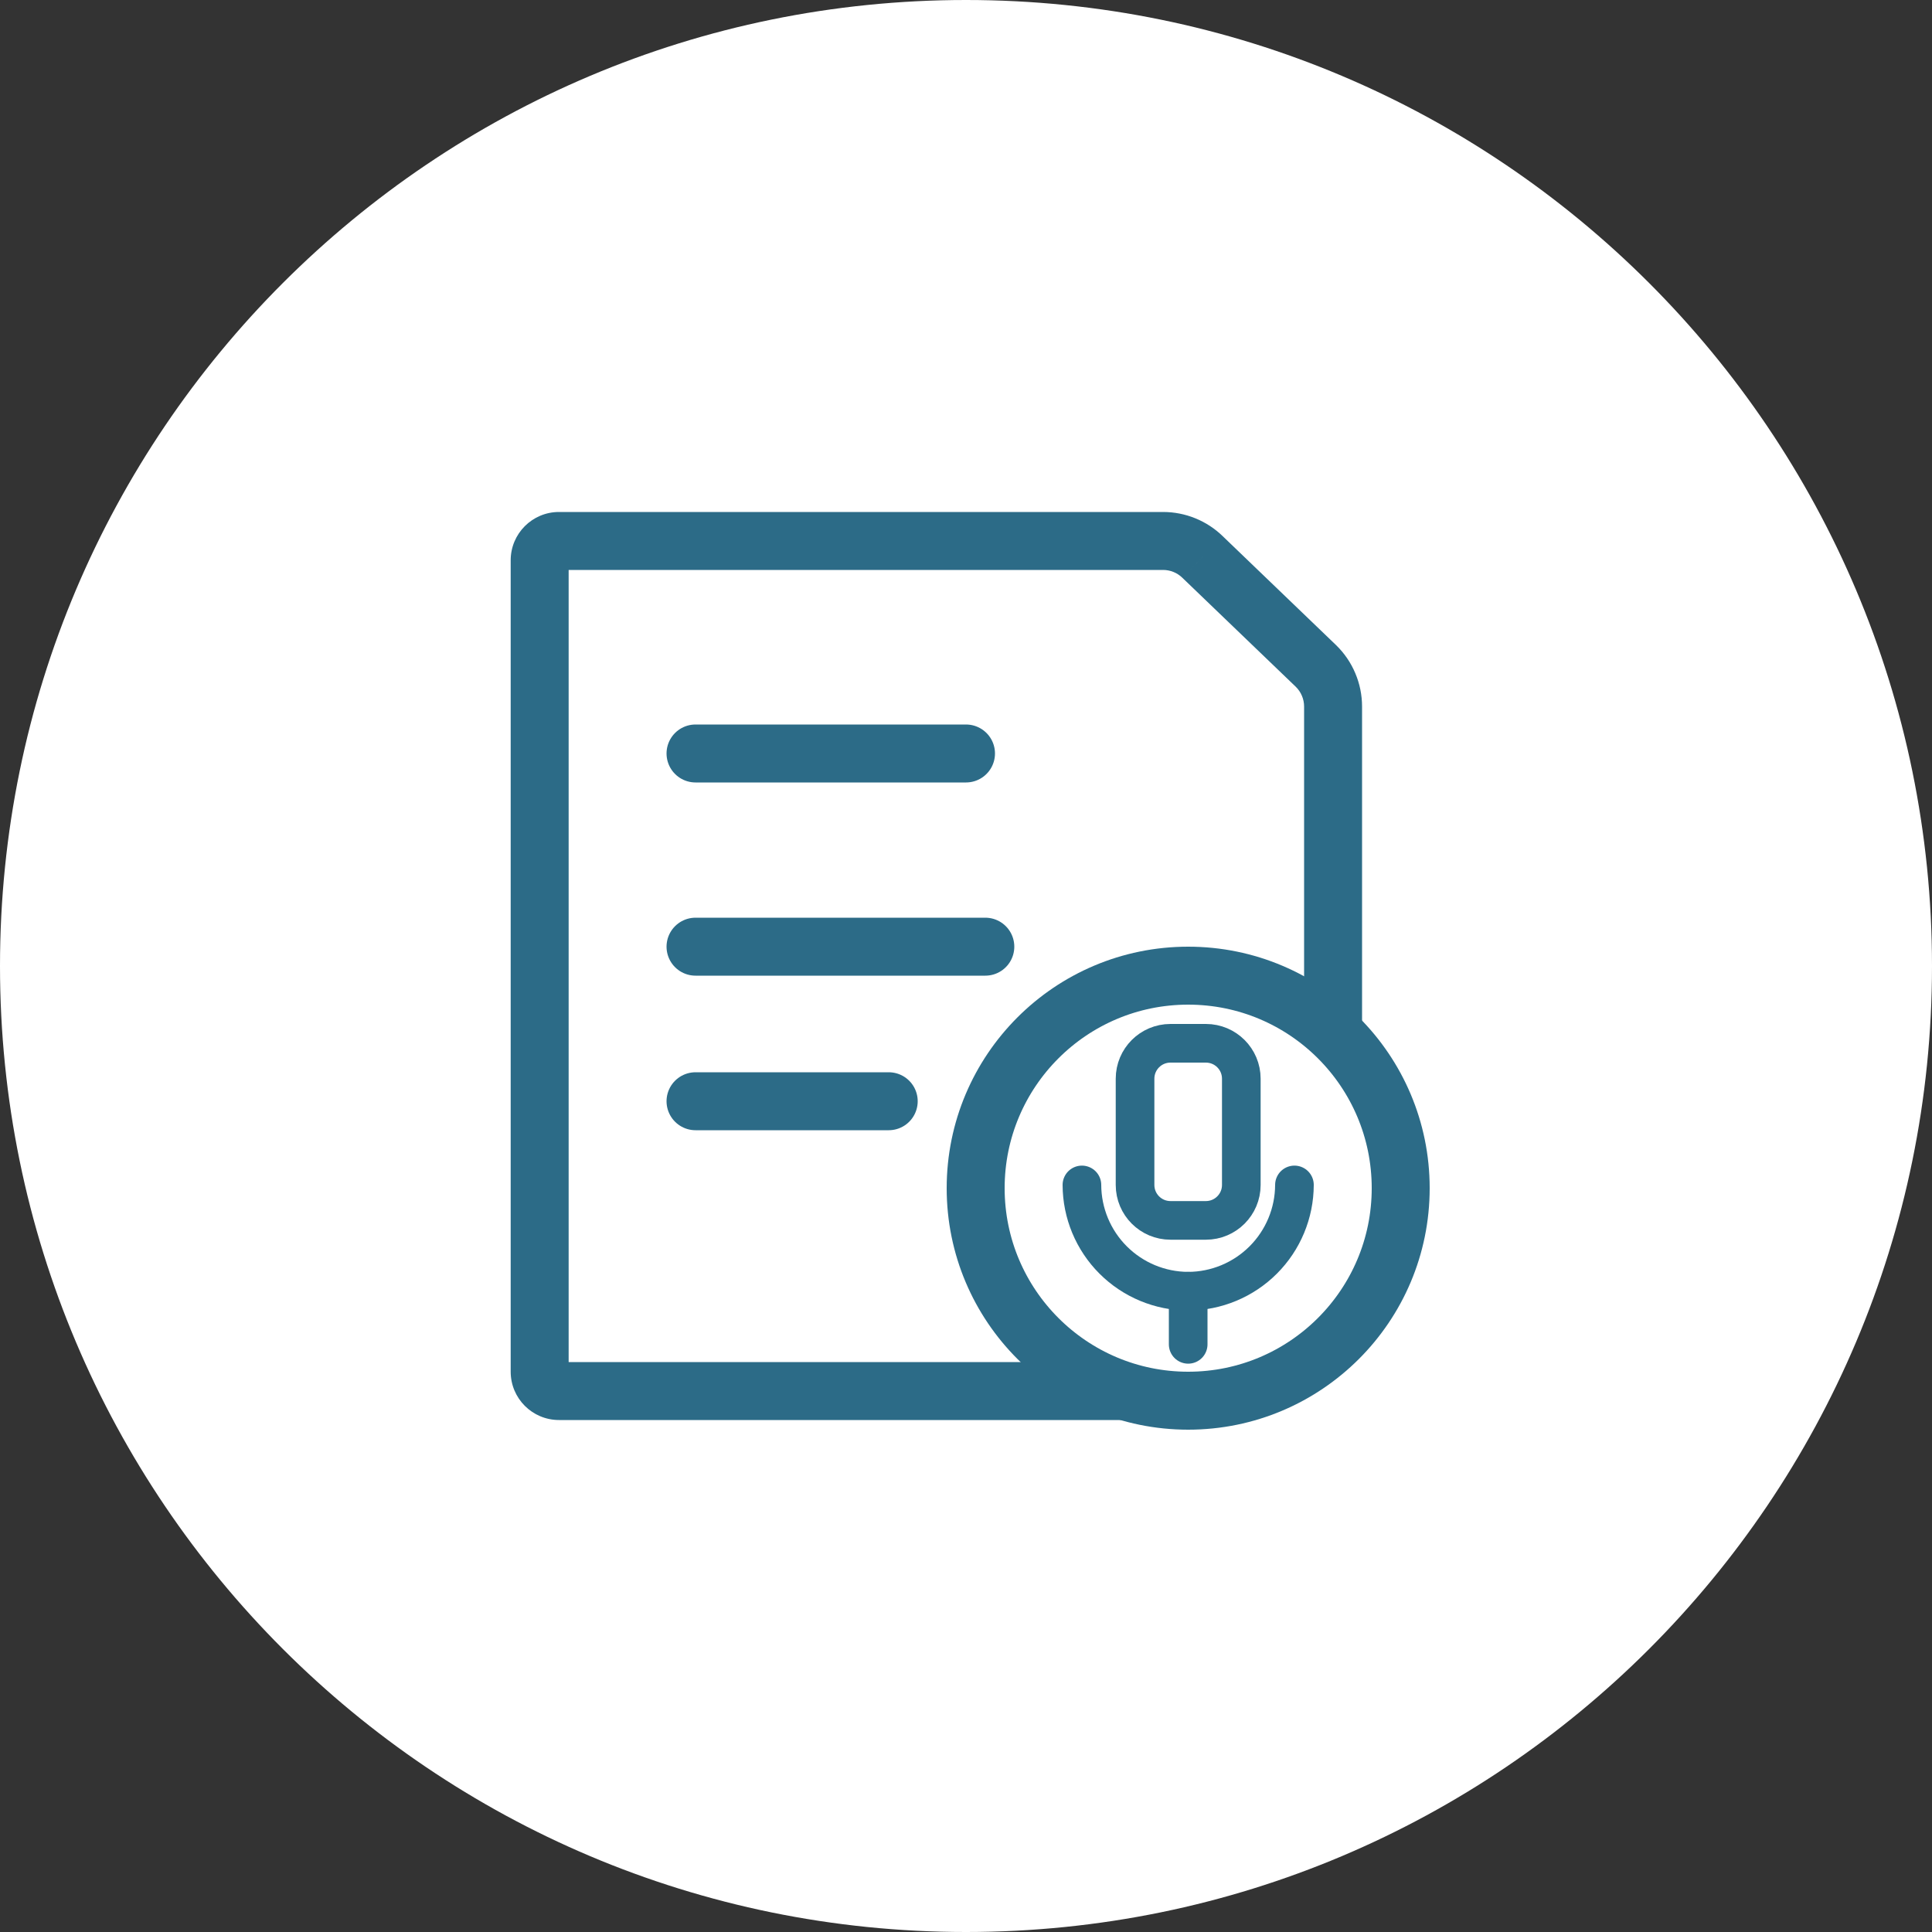
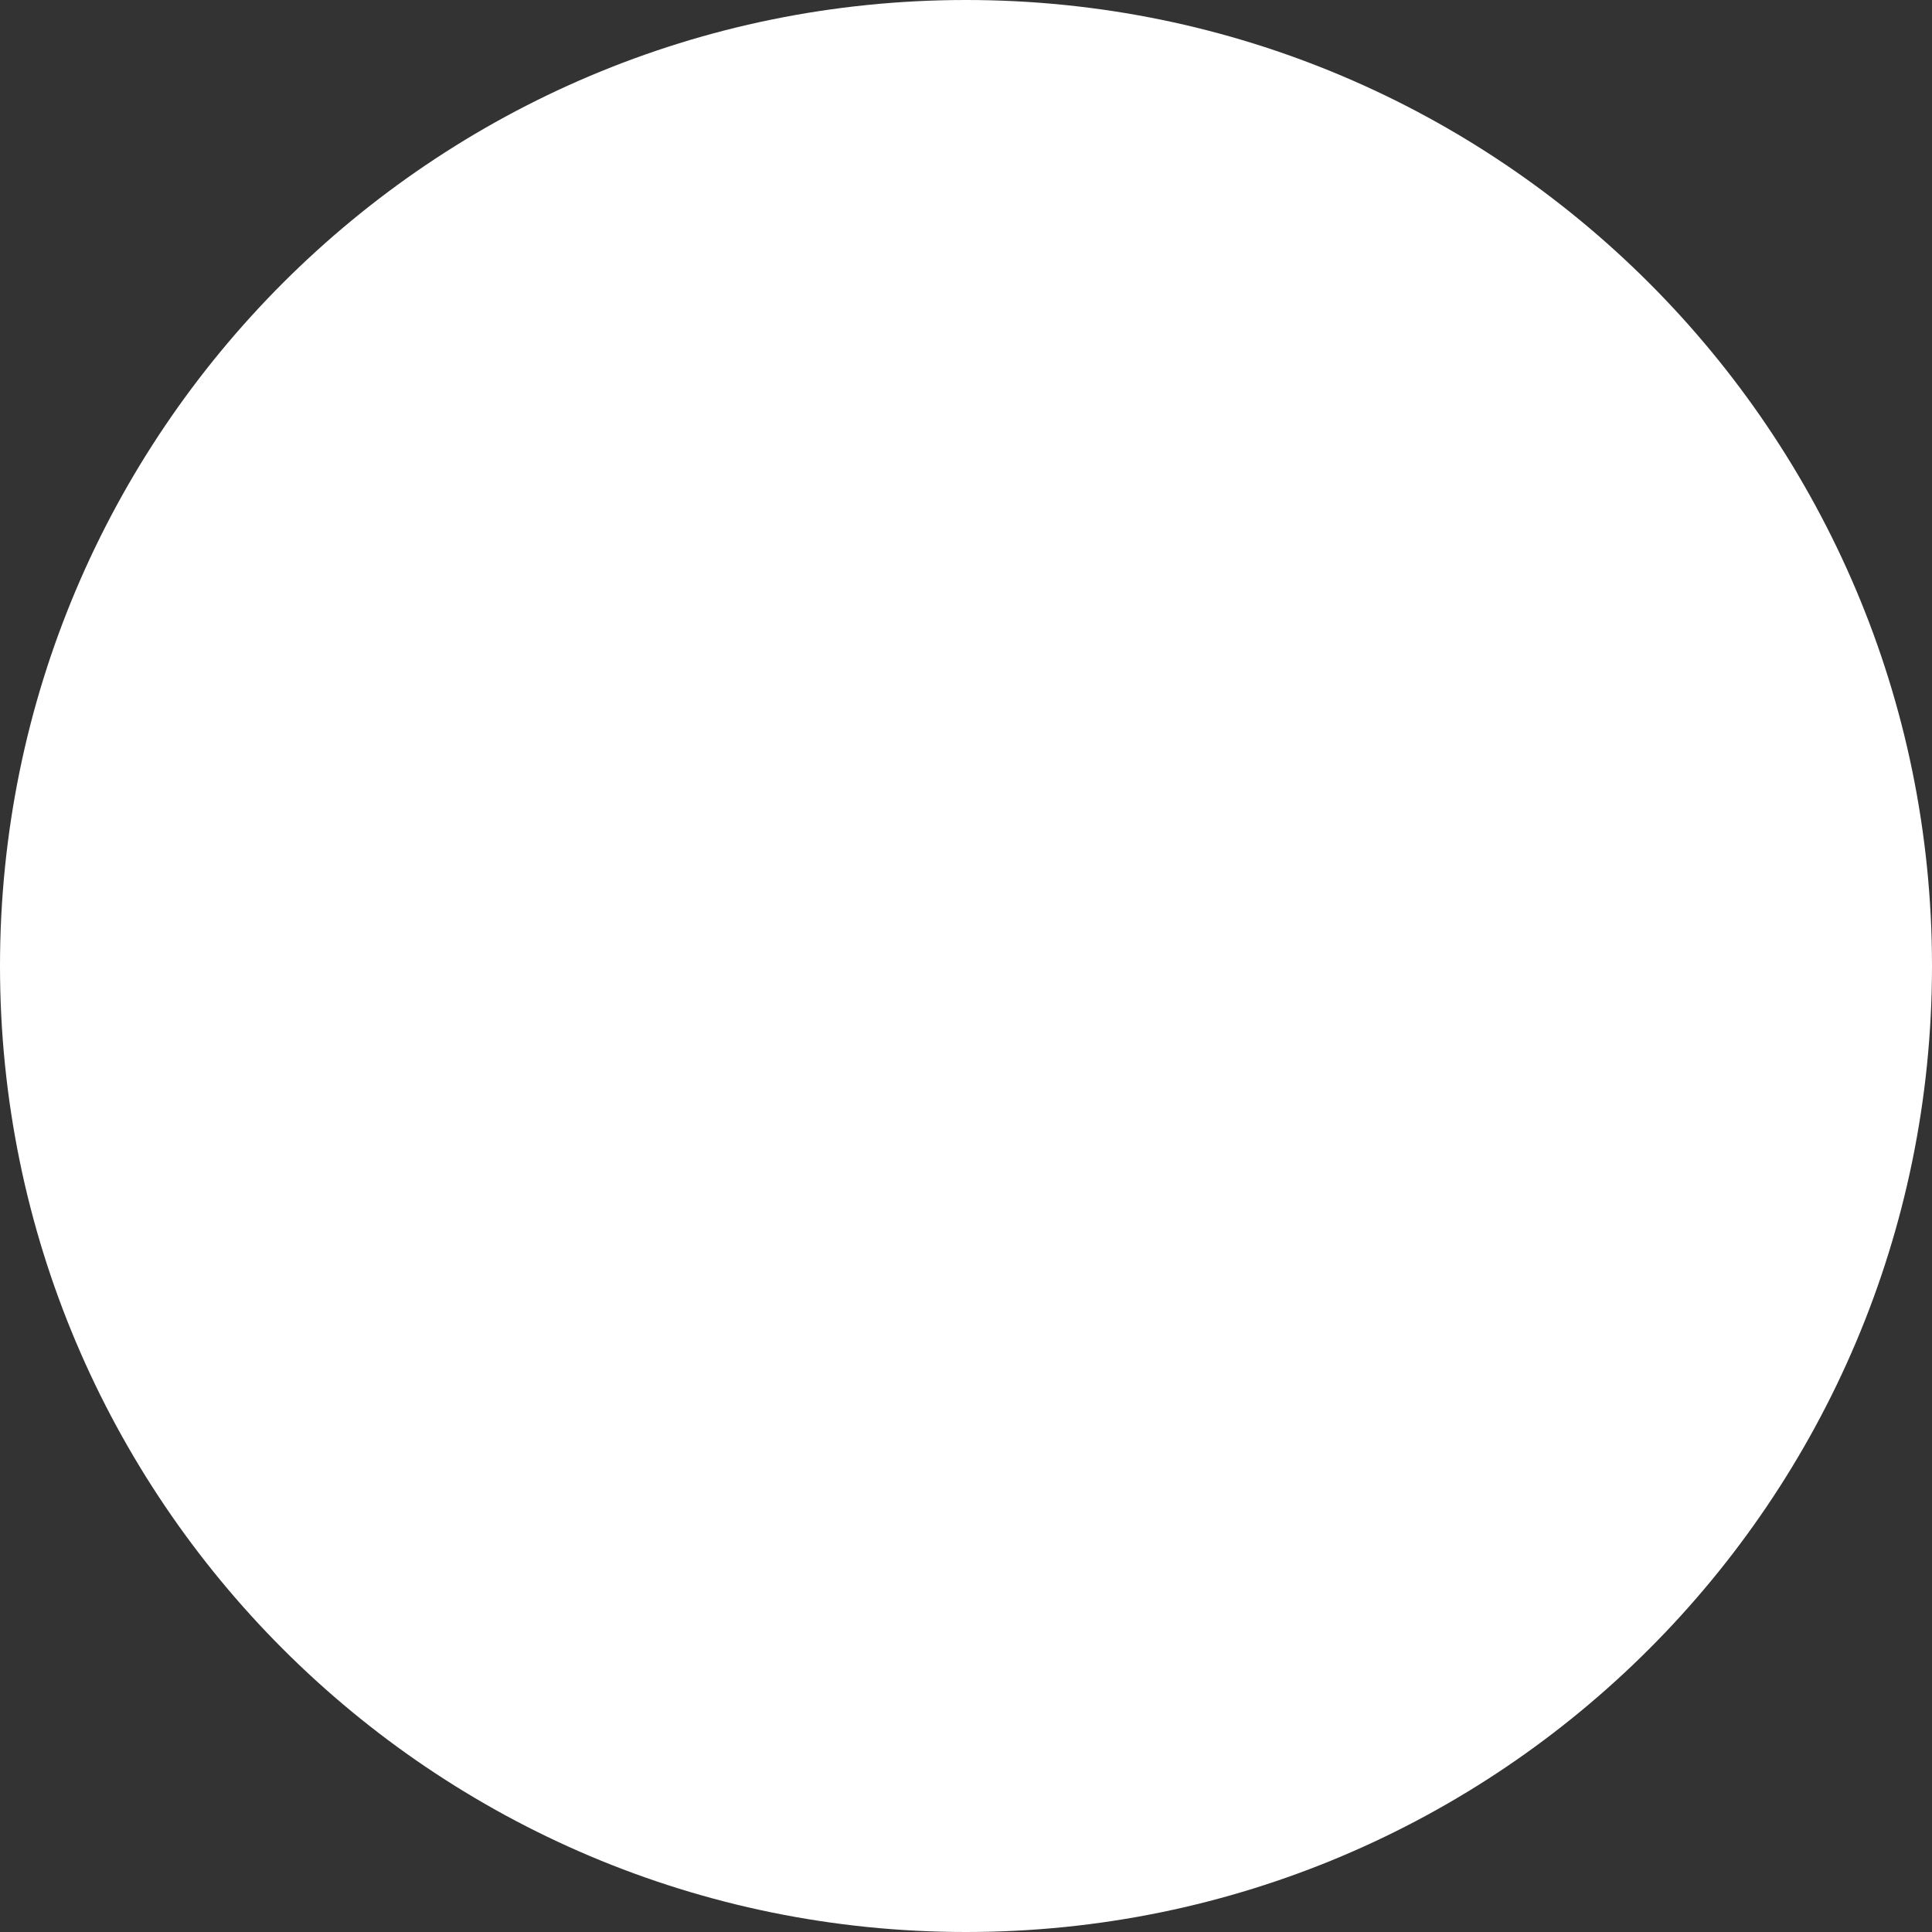
<svg xmlns="http://www.w3.org/2000/svg" width="100" height="100" viewBox="0 0 100 100" fill="none">
  <rect x="0" y="0" width="100" height="100" fill="#333333" stroke="none" />
  <g clip-path="url(#clip0_381_19)">
    <path d="M100 50C100 22.386 77.614 0 50 0C22.386 0 0 22.386 0 50C0 77.614 22.386 100 50 100C77.614 100 100 77.614 100 50Z" fill="white" />
    <g clip-path="url(#clip1_381_19)">
-       <path d="M62.248 28.833L61.2 29.907L61.208 29.915L62.248 28.833ZM60.2 28L60.2 26.5H60.2V28ZM68.114 34.471L69.161 33.397L69.153 33.389L68.114 34.471ZM69 36.571L70.5 36.571L70.5 36.571L69 36.571ZM69 55.708L68.249 57.007C68.713 57.275 69.285 57.275 69.749 57.007C70.214 56.74 70.5 56.244 70.5 55.708H69ZM58.243 72V73.5C58.889 73.5 59.462 73.087 59.666 72.475C59.871 71.863 59.66 71.188 59.145 70.801L58.243 72ZM63.295 27.759C62.467 26.952 61.356 26.5 60.2 26.5L60.2 29.5C60.574 29.5 60.933 29.646 61.2 29.907L63.295 27.759ZM69.153 33.389L63.287 27.752L61.208 29.915L67.075 35.553L69.153 33.389ZM70.151 34.849C69.922 34.303 69.585 33.81 69.161 33.397L67.067 35.545C67.204 35.679 67.313 35.838 67.387 36.014L70.151 34.849ZM70.5 36.571C70.5 35.979 70.382 35.394 70.151 34.849L67.387 36.014C67.462 36.191 67.5 36.38 67.5 36.571L70.5 36.571ZM70.5 55.708V36.571H67.5V55.708H70.5ZM64.111 55.9C65.621 55.9 67.033 56.303 68.249 57.007L69.751 54.41C68.091 53.449 66.163 52.9 64.111 52.9V55.9ZM55.833 64.178C55.833 59.606 59.539 55.9 64.111 55.9V52.9C57.883 52.9 52.833 57.949 52.833 64.178H55.833ZM59.145 70.801C57.131 69.288 55.833 66.885 55.833 64.178H52.833C52.833 67.868 54.607 71.144 57.343 73.199L59.145 70.801ZM28.933 73.5H58.243V70.5H28.933V73.5ZM26.433 71C26.433 72.381 27.553 73.5 28.933 73.5V70.5C29.209 70.5 29.433 70.724 29.433 71H26.433ZM26.433 29V71H29.433V29H26.433ZM28.933 26.5C27.553 26.5 26.433 27.619 26.433 29H29.433C29.433 29.276 29.209 29.5 28.933 29.5V26.5ZM60.2 26.5H28.933V29.5H60.2V26.5Z" fill="#2C6B87" />
      <path d="M36 39H50" stroke="#2C6B87" stroke-width="3" stroke-linecap="round" stroke-linejoin="round" />
-       <path d="M36 49H51" stroke="#2C6B87" stroke-width="3" stroke-linecap="round" stroke-linejoin="round" />
      <path d="M36 57H46" stroke="#2C6B87" stroke-width="3" stroke-linecap="round" stroke-linejoin="round" />
      <circle cx="61.5" cy="61.5" r="11" fill="white" stroke="#2C6B87" stroke-width="3" />
      <path d="M62.417 54H60.583C59.571 54 58.75 54.821 58.75 55.833V61.333C58.75 62.346 59.571 63.167 60.583 63.167H62.417C63.429 63.167 64.25 62.346 64.25 61.333V55.833C64.25 54.821 63.429 54 62.417 54Z" stroke="#2C6B87" stroke-width="2" stroke-linecap="round" stroke-linejoin="round" />
-       <path d="M67 61.332C66.996 62.789 66.415 64.186 65.385 65.216C64.354 66.247 62.957 66.828 61.5 66.832C60.043 66.828 58.646 66.247 57.615 65.216C56.585 64.186 56.004 62.789 56 61.332" stroke="#2C6B87" stroke-width="2" stroke-linecap="round" stroke-linejoin="round" />
      <path d="M61.5 66.833V69.583" stroke="#2C6B87" stroke-width="2" stroke-linecap="round" stroke-linejoin="round" />
    </g>
  </g>
  <defs>
    <clipPath id="clip0_381_19">
      <rect width="100" height="100" fill="white" />
    </clipPath>
    <clipPath id="clip1_381_19">
-       <rect width="48" height="48" fill="white" transform="translate(26 26)" />
-     </clipPath>
+       </clipPath>
  </defs>
</svg>